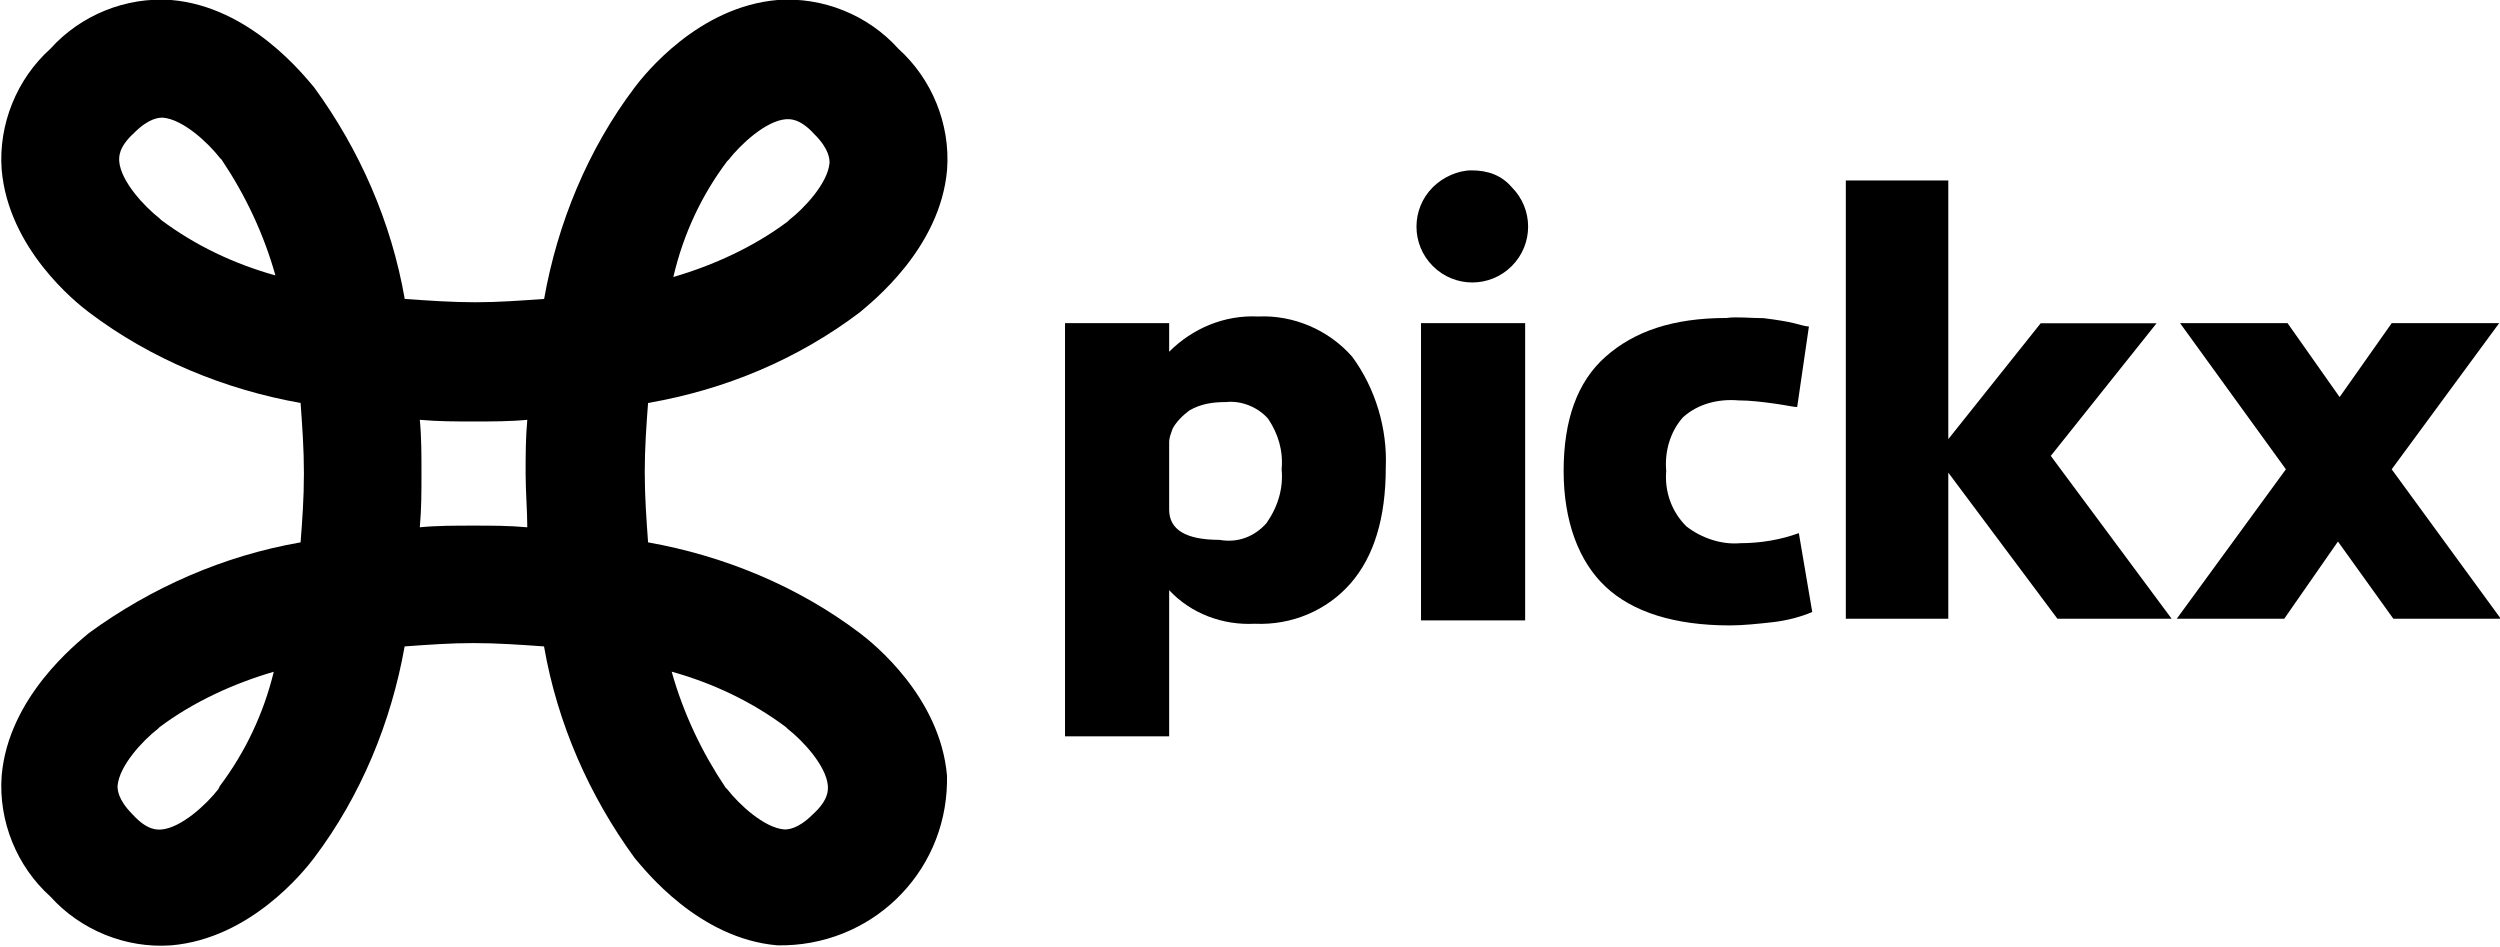
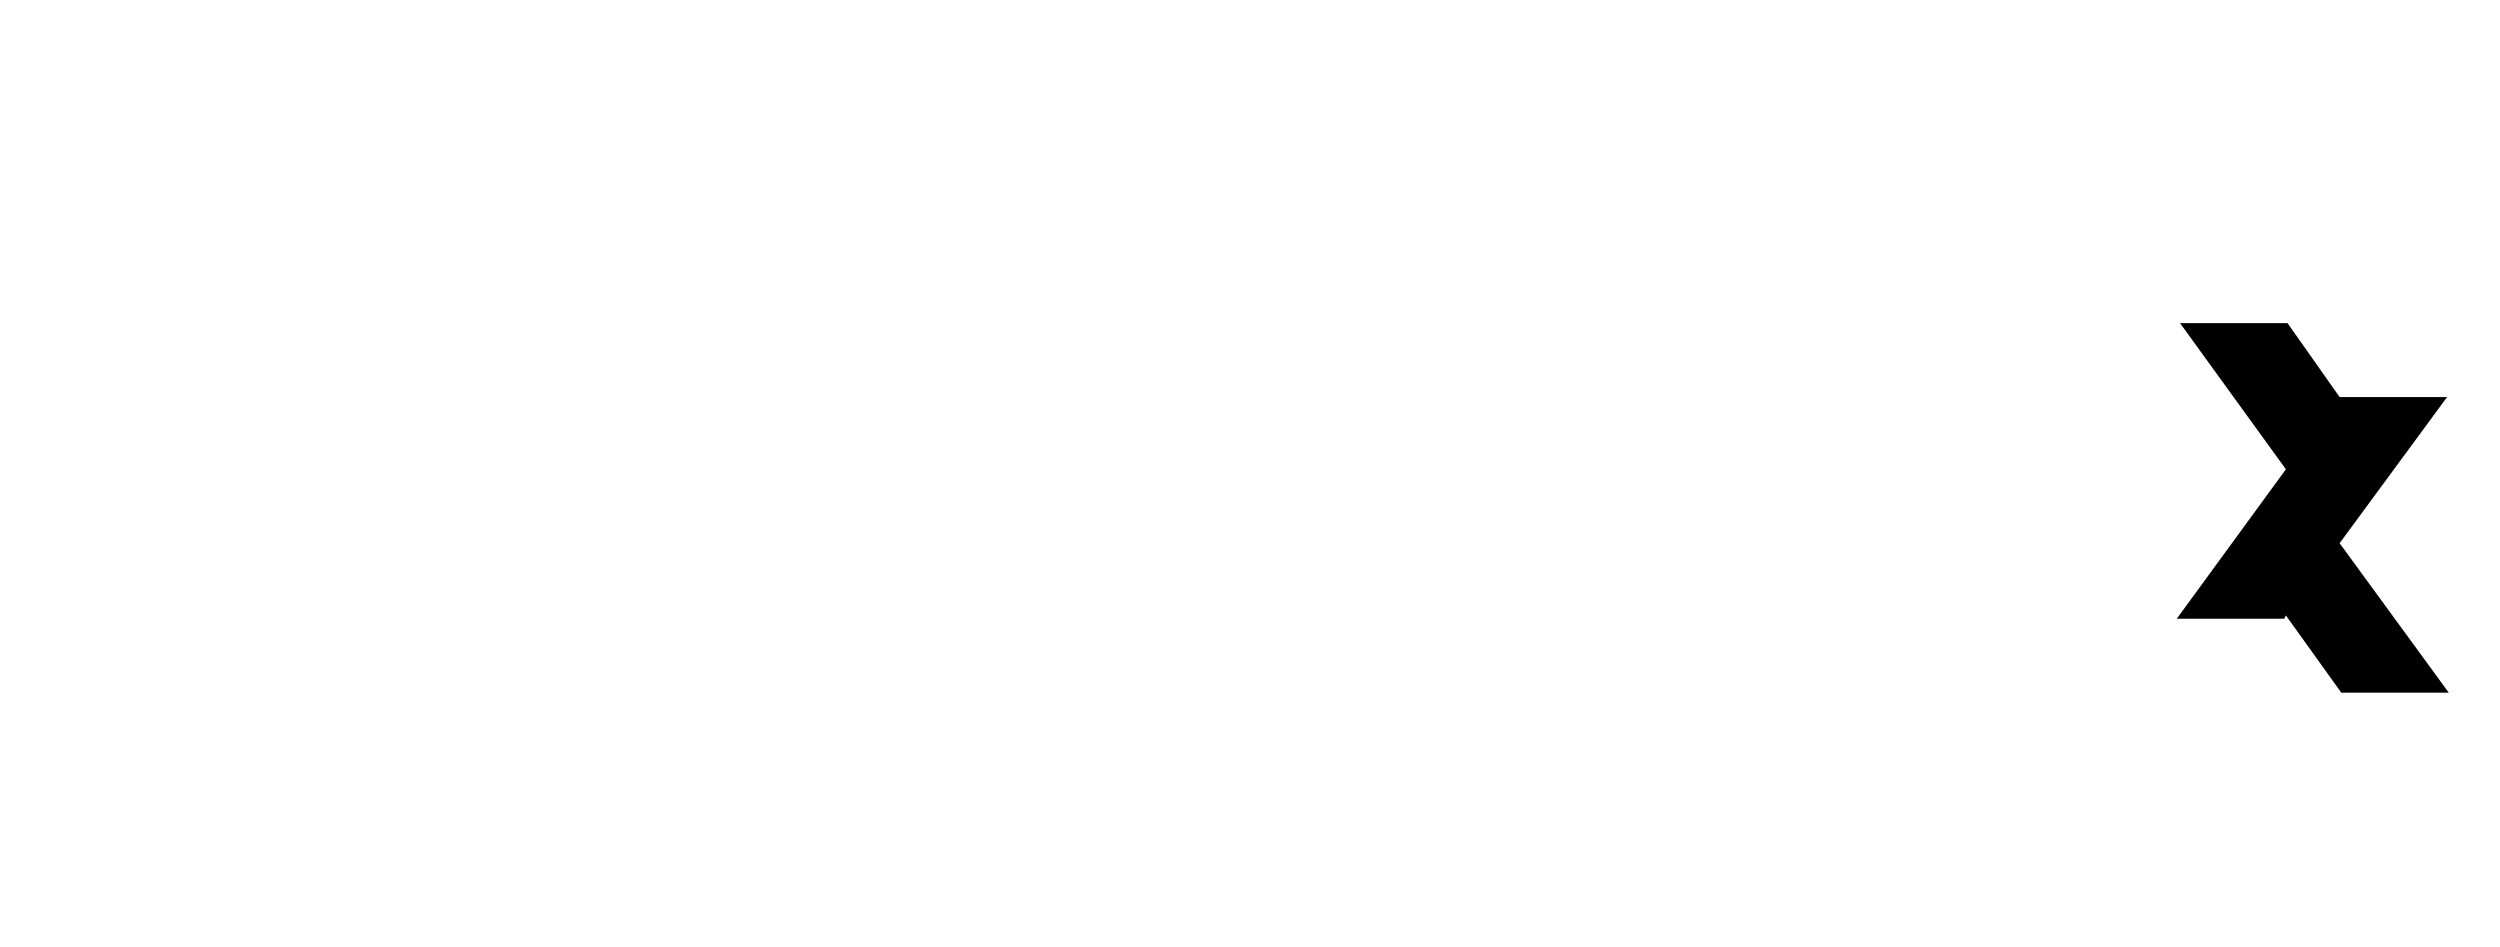
<svg xmlns="http://www.w3.org/2000/svg" version="1.1" id="Layer_1" x="0px" y="0px" viewBox="0 0 2703 1024" style="enable-background:new 0 0 2703 1024;" xml:space="preserve">
  <style type="text/css">
	.st0{fill:black;}
</style>
  <title />
  <g id="icomoon-ignore">
</g>
-   <path class="st0" d="M1462,385.7c25.4,34.5,38.1,78.1,36.3,119.8c0,54.5-12.7,96.2-38.1,125.3s-63.5,45.4-103.5,43.6  c-34.5,1.8-69-10.9-92.6-36.3v158h-112.6V349.4h112.6v30.9c25.4-25.4,59.9-39.9,96.2-38.1C1398.5,340.4,1436.6,356.7,1462,385.7  L1462,385.7z M1369.4,565.5c12.7-18.2,18.2-38.1,16.3-58.1c1.8-20-3.6-38.1-14.5-54.5c-10.9-12.7-29.1-20-45.4-18.2  c-14.5,0-27.2,1.8-39.9,9.1c-7.3,5.4-14.5,12.7-18.2,20c-1.8,5.4-3.6,9.1-3.6,14.5V551c0,21.8,18.2,32.7,54.5,32.7  C1338.5,587.3,1356.7,580,1369.4,565.5L1369.4,565.5z" />
-   <path class="st0" d="M1634.5,202.4c23.6,23.6,23.6,61.7,0,85.3s-61.7,23.6-85.3,0s-23.6-61.7,0-85.3c10.9-10.9,27.2-18.2,41.8-18.2  C1609.1,184.2,1623.6,189.7,1634.5,202.4z M1536.4,669V349.4H1649v321.4h-112.6V669z" />
-   <path class="st0" d="M1906.8,344c14.5,1.8,25.4,3.6,32.7,5.4s12.7,3.6,16.3,3.6l-12.7,87.1c-3.6,0-10.9-1.8-23.6-3.6  s-27.2-3.6-39.9-3.6c-21.8-1.8-43.6,3.6-59.9,18.2c-14.5,16.3-20,38.1-18.2,58.1c-1.8,21.8,5.4,43.6,21.8,59.9  c16.3,12.7,38.1,20,58.1,18.2c21.8,0,43.6-3.6,63.5-10.9l14.5,85.3c-12.7,5.4-27.2,9.1-41.8,10.9c-16.3,1.8-32.7,3.6-47.2,3.6  c-59.9,0-105.3-14.5-134.4-41.8s-45.4-70.8-45.4-125.3s14.5-96.2,45.4-123.5s72.6-41.8,130.7-41.8  C1877.8,342.2,1892.3,344,1906.8,344L1906.8,344z" />
-   <path class="st0" d="M2348,669l-130.7-176.1l114.4-143.4h-125.3l-99.9,125.3V195.1h-110.8V669h110.8V511l118,158H2348z" />
-   <path class="st0" d="M2469.7,669h-116.2l118-161.6l-114.4-158h116.2l56.3,79.9l56.3-79.9h116.2l-116.2,158l118,161.6h-116.2  l-59.9-83.5L2469.7,669L2469.7,669z" />
-   <path class="st0" d="M929.6,337.7c12.7-10.9,87.1-69,94.4-154.3c3.6-49-16.3-98-52.7-130.7C938.7,16.3,889.6-3.6,840.6,0  c-85.3,7.3-143.4,79.9-154.3,94.4c-50.8,67.2-83.5,147.1-98,228.8c-25.4,1.8-49,3.6-74.4,3.6s-50.8-1.8-76.3-3.6  c-14.5-83.5-49-161.6-98-228.8C328.6,81.7,270.5,7.3,185.2,0c-49-3.6-98,16.3-130.7,52.7C18.2,85.3-1.8,134.4,1.8,183.4  c7.3,85.3,79.9,143.4,94.4,154.3c67.2,50.8,147.1,83.5,228.8,98c1.8,25.4,3.6,49,3.6,76.3c0,27.2-1.8,50.8-3.6,74.4  c-83.5,14.5-161.6,49-228.8,98c-12.7,10.9-87.1,69-94.4,154.3c-3.6,49,16.3,98,52.7,130.7c32.7,36.3,81.7,56.3,130.7,52.7  c85.3-7.3,143.4-79.9,154.3-94.4c50.8-67.2,83.5-147.1,98-228.8c25.4-1.8,49-3.6,74.4-3.6c25.4,0,50.8,1.8,76.3,3.6  c14.5,83.5,49,161.6,98,228.8c10.9,12.7,69,87.1,154.3,94.4c99.9,1.8,181.6-76.3,183.4-176.1c0-1.8,0-5.4,0-7.3  c-7.3-85.3-79.9-143.4-94.4-154.3c-67.2-50.8-147.1-83.5-228.8-98c-1.8-25.4-3.6-49-3.6-76.3c0-25.4,1.8-50.8,3.6-74.4  C784.3,421.2,862.4,388.5,929.6,337.7L929.6,337.7z M786.2,174.3l1.8-1.8c12.7-16.3,39.9-41.8,61.7-43.6c3.6,0,14.5-1.8,30.9,16.3  l0,0c16.3,16.3,16.3,27.2,16.3,30.9c-1.8,21.8-27.2,49-43.6,61.7l-1.8,1.8c-36.3,27.2-79.9,47.2-123.5,59.9l0,0l0,0  C739,252.4,758.9,210.6,786.2,174.3L786.2,174.3z M297.8,297.8c-45.4-12.7-87.1-32.7-123.5-59.9l-1.8-1.8  c-16.3-12.7-41.8-39.9-43.6-61.7c0-3.6-1.8-14.5,16.3-30.9l0,0c16.3-16.3,27.2-16.3,30.9-16.3c21.8,1.8,49,27.2,61.7,43.6l1.8,1.8  C265.1,210.6,285,252.4,297.8,297.8L297.8,297.8L297.8,297.8L297.8,297.8z M237.8,849.7l-1.8,3.6c-12.7,16.3-39.9,41.8-61.7,43.6  c-3.6,0-14.5,1.8-30.9-16.3l0,0c-16.3-16.3-16.3-27.2-16.3-30.9c1.8-21.8,27.2-49,43.6-61.7l1.8-1.8c36.3-27.2,79.9-47.2,123.5-59.9  l0,0l0,0C285,771.6,265.1,813.4,237.8,849.7L237.8,849.7L237.8,849.7z M570.1,570.1c-20-1.8-38.1-1.8-58.1-1.8s-39.9,0-58.1,1.8  c1.8-20,1.8-38.1,1.8-58.1s0-39.9-1.8-58.1c20,1.8,38.1,1.8,58.1,1.8s39.9,0,58.1-1.8c-1.8,20-1.8,38.1-1.8,58.1  S570.1,551.9,570.1,570.1z M726.2,726.2c45.4,12.7,87.1,32.7,123.5,59.9l1.8,1.8c16.3,12.7,41.8,39.9,43.6,61.7  c0,3.6,1.8,14.5-16.3,30.9l0,0c-16.3,16.3-27.2,16.3-30.9,16.3c-21.8-1.8-49-27.2-61.7-43.6l-1.8-1.8  C758.9,813.4,739,771.6,726.2,726.2L726.2,726.2L726.2,726.2L726.2,726.2z" />
+   <path class="st0" d="M2469.7,669h-116.2l118-161.6l-114.4-158h116.2l56.3,79.9h116.2l-116.2,158l118,161.6h-116.2  l-59.9-83.5L2469.7,669L2469.7,669z" />
</svg>